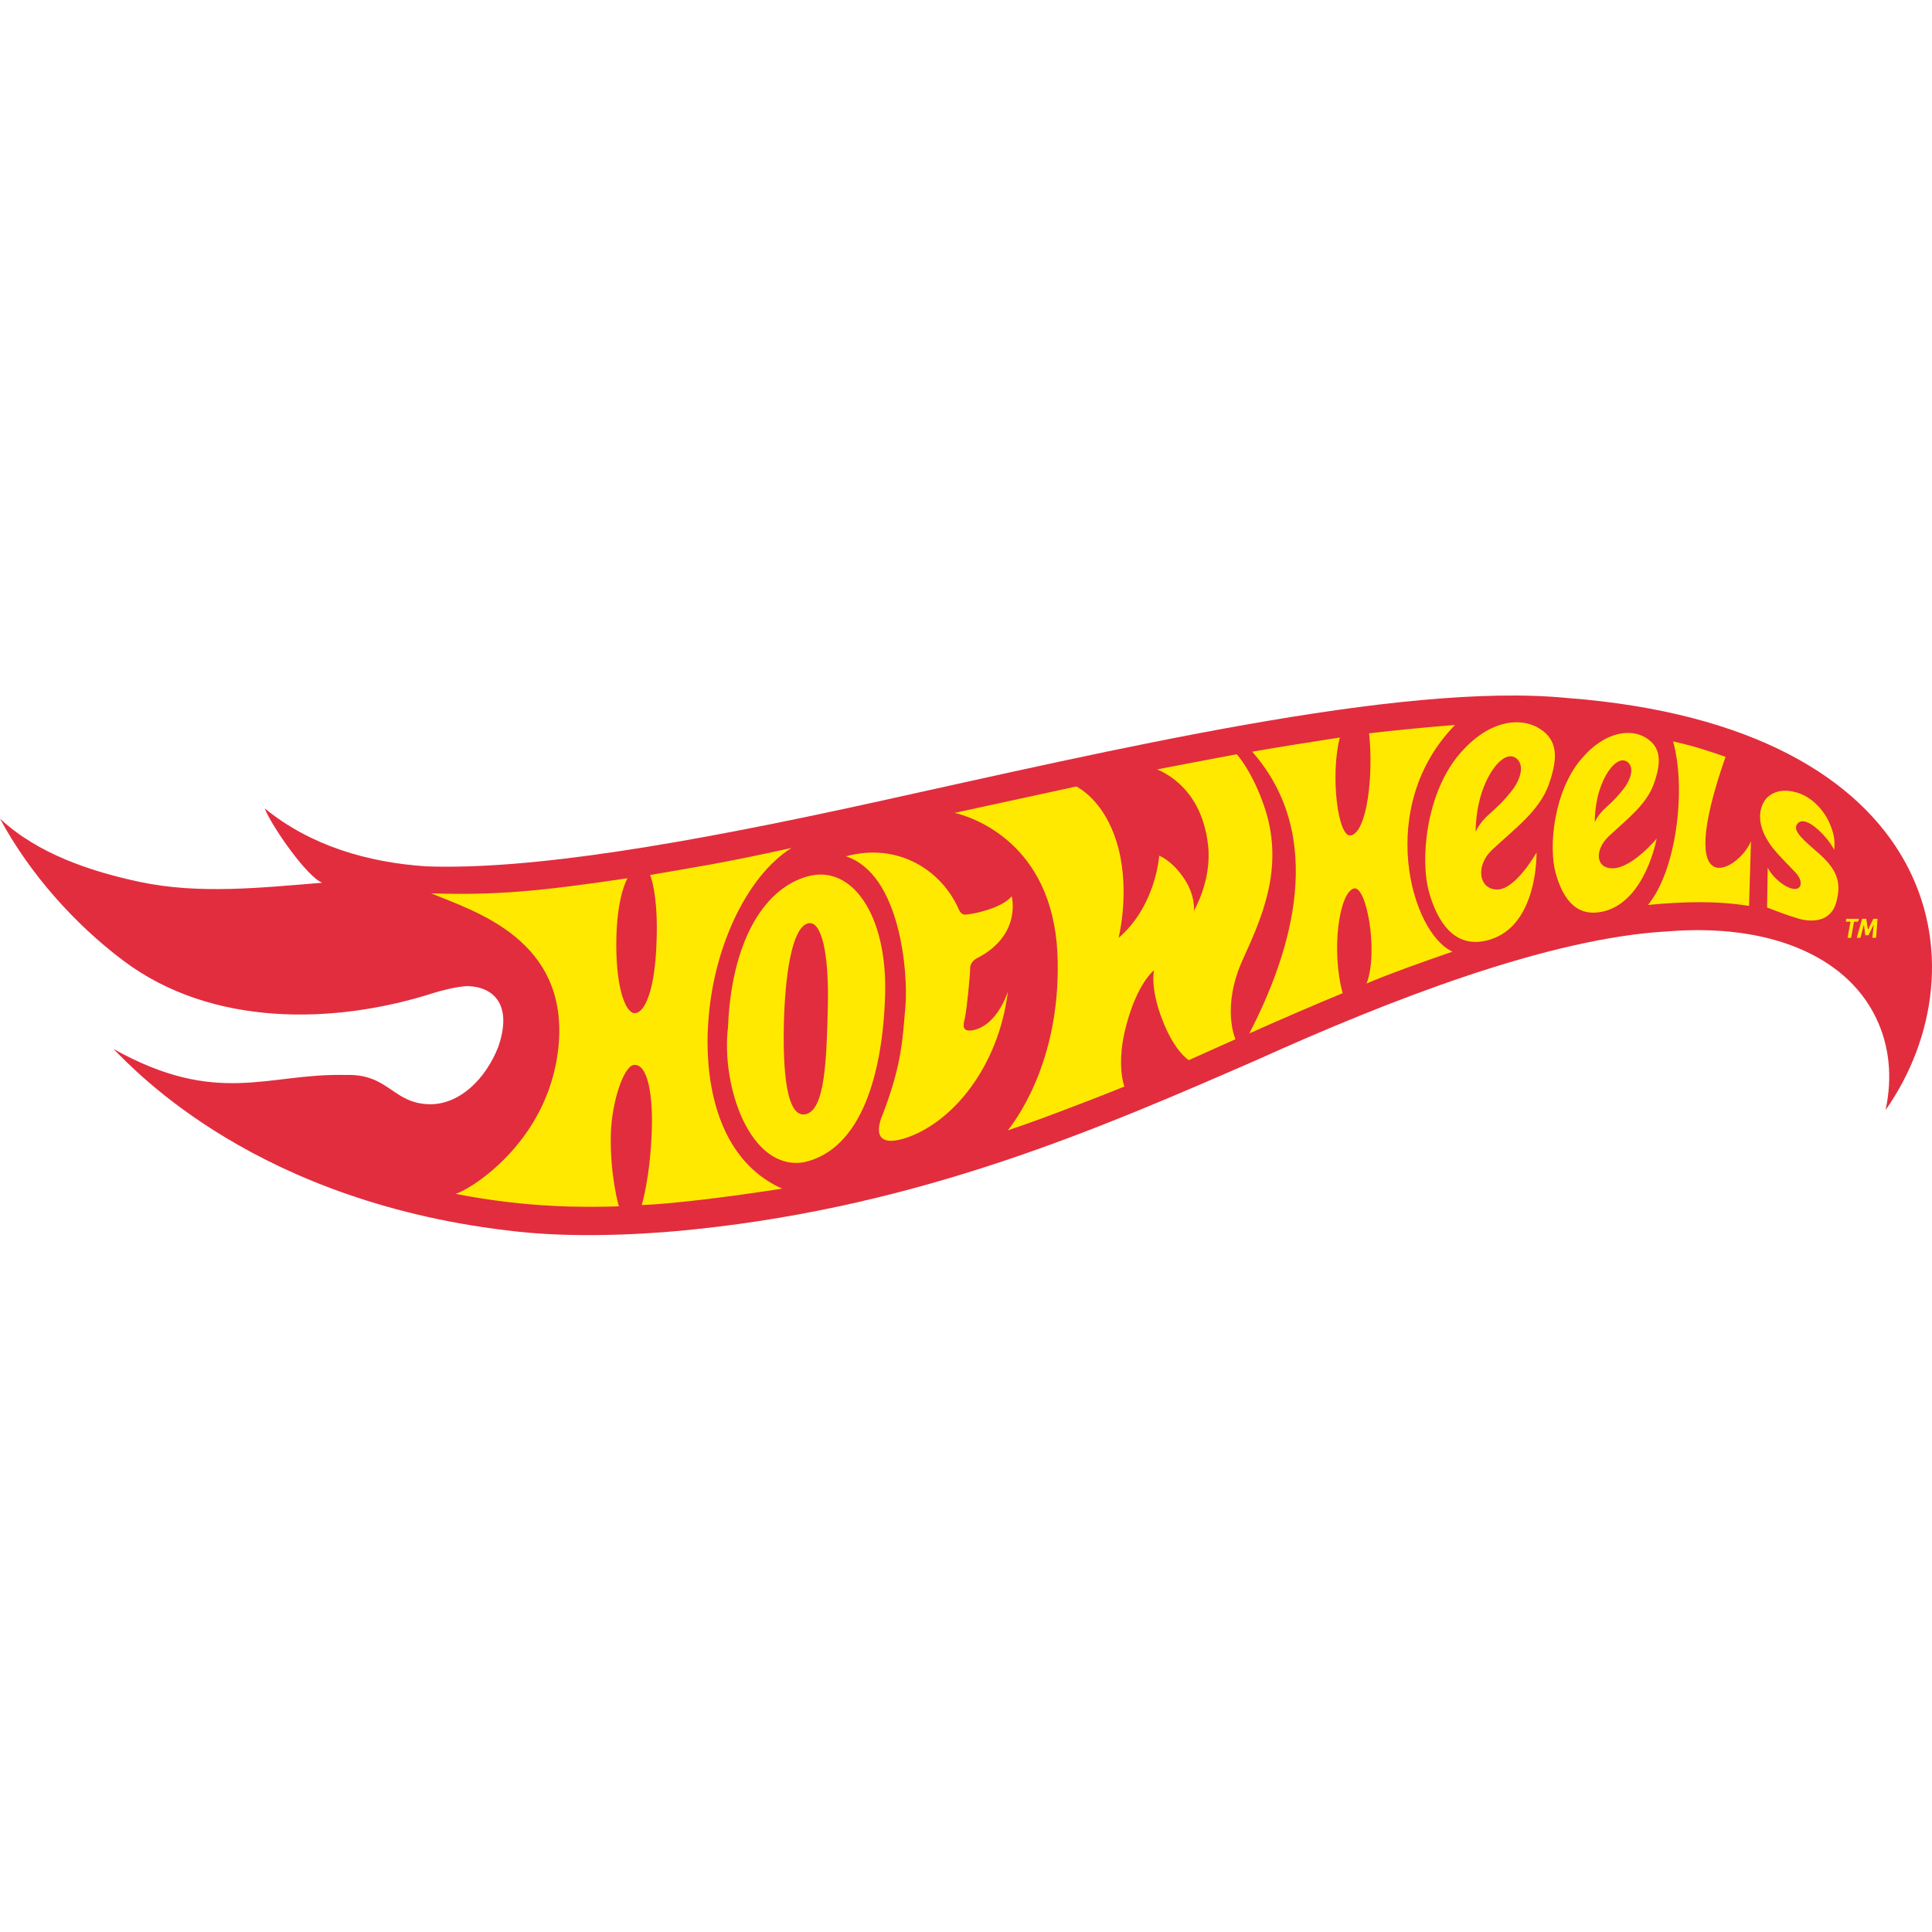
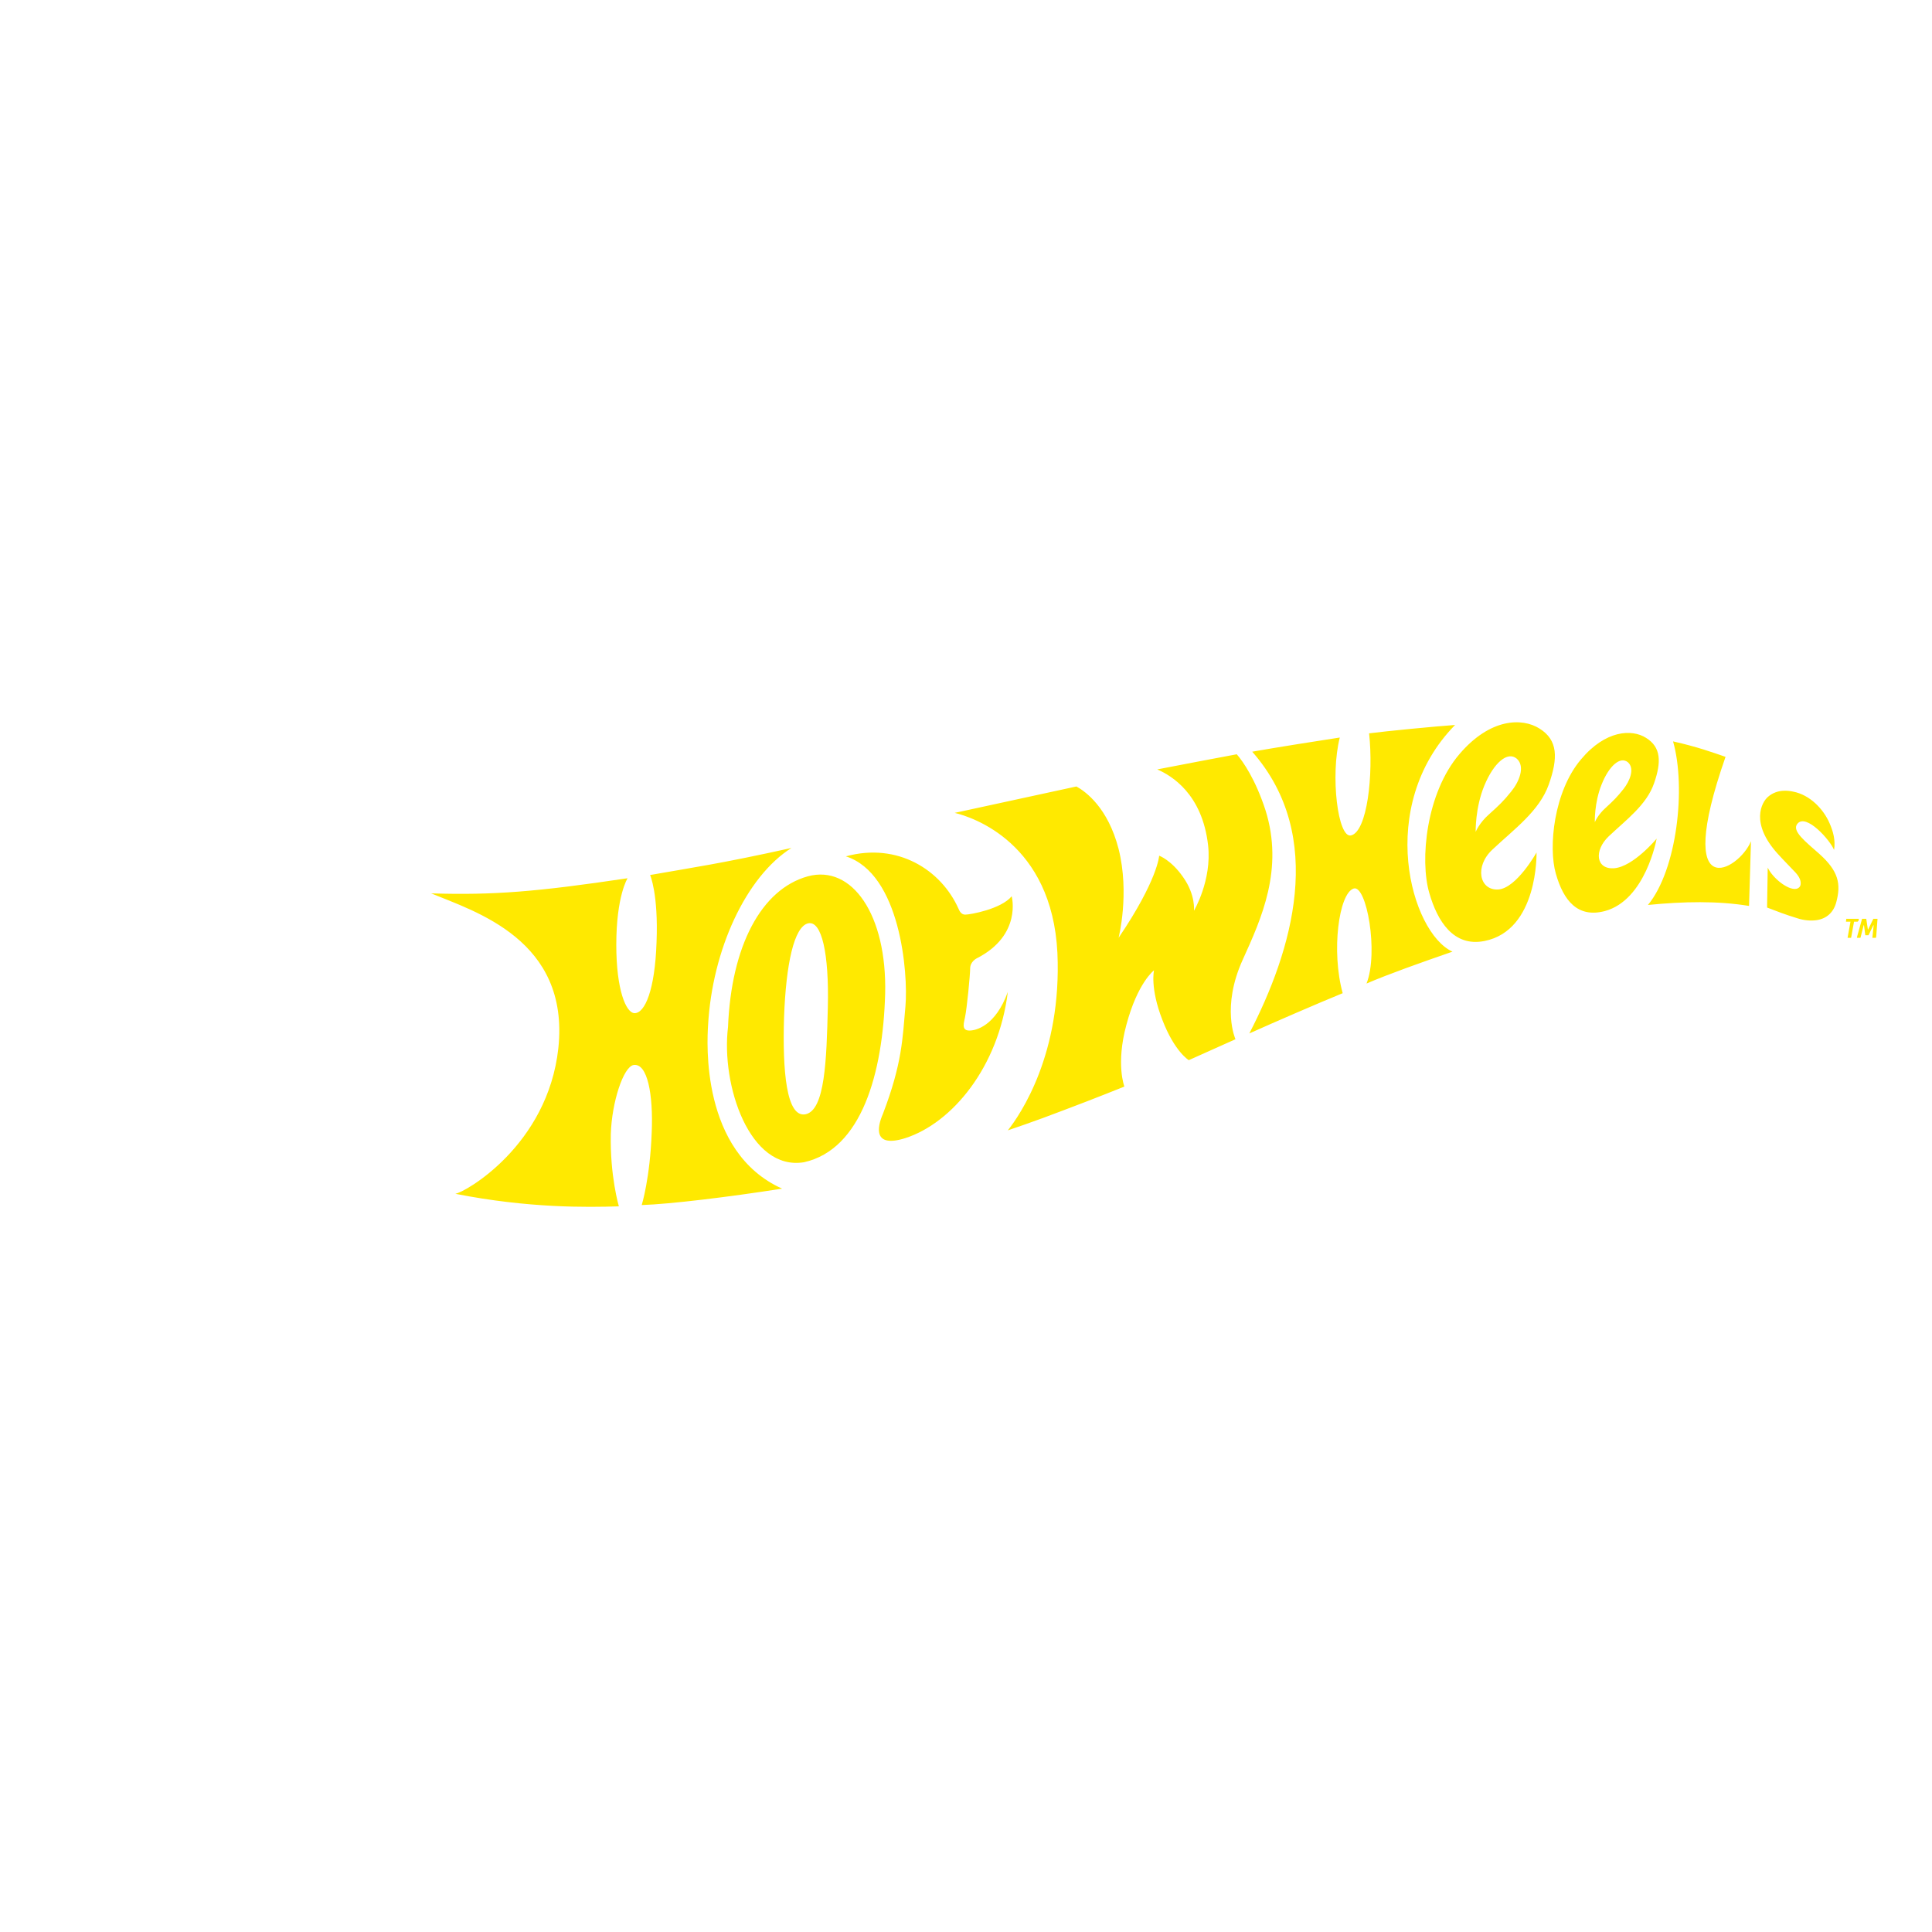
<svg xmlns="http://www.w3.org/2000/svg" width="300" height="300" viewBox="0 0 300 300" fill="none">
-   <path d="M243.242 108.373C217.293 105.873 172.644 116.472 135.795 124.572C106.296 131.072 82.247 135.122 66.148 134.522C57.098 133.922 48.198 131.322 41.099 125.522C42.199 128.322 47.698 136.222 50.048 137.072C40.649 137.822 30.949 138.922 21.599 136.922C14.149 135.322 5.9 132.622 0 127.122C4.55 135.572 11.5 143.421 19.149 149.171C32.849 159.471 51.898 159.171 67.548 154.121C67.848 154.021 70.998 153.121 72.698 153.121C76.697 153.271 79.647 156.071 77.347 162.621C75.397 167.521 71.498 171.371 66.948 171.471C60.898 171.471 60.498 166.671 53.598 166.921C41.549 166.621 33.799 171.921 17.599 162.871C20.899 166.121 39.899 186.97 80.597 191.27C90.997 192.37 102.597 191.47 108.046 190.87C143.345 187.17 170.894 175.17 195.193 164.571C215.793 155.271 240.542 145.621 259.041 144.621C274.591 143.371 286.64 148.371 291.29 158.021C293.39 162.321 293.89 167.271 292.79 172.37C308.39 150.171 301.59 112.823 243.242 108.373Z" fill="#E22D3E" />
-   <path d="M286.691 142.672H288.641L288.591 142.972L288.441 143.122H287.891L287.441 145.622H286.891L287.341 143.122H286.641L286.691 142.672ZM290.141 145.222L290.891 143.672H290.941L290.741 145.622H291.291L291.341 145.372L291.541 142.672H290.891L290.091 144.322H290.041L289.791 142.672H289.141L288.391 145.372L288.341 145.622H288.891L289.391 143.672H289.441L289.641 145.222H290.141ZM131.346 132.973C139.796 135.672 141.046 151.072 140.596 156.272C140.146 161.272 140.096 165.121 137.096 172.971C136.196 175.021 135.546 178.321 140.596 176.721C147.846 174.371 155.045 165.721 156.495 154.022C154.595 159.322 151.495 160.072 150.445 160.022C149.195 159.972 149.745 158.622 149.845 157.972C150.145 156.572 150.645 151.372 150.645 150.372C150.645 149.322 151.645 148.822 151.645 148.822C158.745 145.222 157.095 139.172 157.095 139.172C155.445 141.172 150.645 142.022 149.895 142.022C149.545 142.022 149.145 141.872 148.845 141.122C146.146 135.072 139.396 130.773 131.346 132.973ZM125.496 143.372C127.596 142.922 128.746 148.072 128.546 156.372C128.346 164.671 128.096 172.371 125.096 173.021C122.096 173.621 121.496 166.271 121.746 157.972C122.046 149.722 123.296 143.872 125.496 143.372ZM137.446 154.322C137.746 142.022 132.296 134.223 125.446 136.072C118.197 138.072 113.547 146.922 113.047 159.472C111.947 168.521 116.397 181.871 124.846 180.471C133.796 178.471 137.096 166.671 137.446 154.322ZM122.896 131.673C111.847 134.123 107.447 134.723 100.947 135.872C100.947 135.872 102.247 138.772 101.947 146.322C101.697 153.722 100.147 157.322 98.547 157.322C97.197 157.322 95.697 153.672 95.697 146.722C95.697 139.122 97.447 136.372 97.447 136.372C83.398 138.472 76.648 139.022 66.948 138.722C73.698 141.522 88.498 145.922 86.698 162.772C85.048 177.871 72.198 185.171 70.698 185.371C82.098 187.621 91.147 187.471 96.097 187.321C96.097 187.321 94.697 182.571 94.847 176.071C94.997 171.171 96.797 165.621 98.397 165.371C100.547 165.071 101.447 169.971 101.197 175.821C100.947 182.921 99.647 187.121 99.647 187.121C104.097 186.971 113.147 185.871 121.446 184.571C108.747 178.871 109.797 161.672 109.947 159.222C110.597 147.472 115.847 136.122 122.896 131.673ZM148.246 126.223C151.045 125.623 164.095 122.773 167.145 122.123C168.595 122.923 172.045 125.423 173.695 131.823C175.445 138.772 173.695 145.622 173.695 145.622C173.695 145.622 175.895 143.922 177.595 140.722C179.794 136.622 179.994 132.873 179.994 132.873C179.994 132.873 181.844 133.523 183.694 136.172C185.694 138.972 185.394 141.422 185.394 141.422C185.394 141.422 188.194 136.722 187.594 131.273C186.694 123.273 181.894 120.423 179.694 119.473C181.744 119.073 190.894 117.323 192.044 117.123C193.044 118.273 194.944 121.023 196.494 125.773C199.394 134.973 195.844 142.672 192.994 148.972C189.594 156.422 191.844 161.372 191.844 161.372L184.594 164.621C184.594 164.621 182.394 163.322 180.494 158.372C178.544 153.372 179.194 150.672 179.194 150.672C179.194 150.672 176.645 152.572 174.895 159.172C173.245 165.271 174.595 168.721 174.595 168.721C174.595 168.721 169.895 170.621 165.095 172.421C160.695 174.121 156.495 175.521 156.495 175.521C158.445 173.071 164.895 163.622 164.195 147.972C163.345 130.873 150.995 126.873 148.246 126.223ZM212.593 113.873C215.293 113.523 223.043 112.773 225.943 112.573C213.543 125.223 219.093 144.872 225.543 147.772C220.493 149.522 215.693 151.222 212.193 152.722C214.093 147.922 212.193 137.322 210.193 137.972C207.893 138.722 206.694 147.722 208.493 154.222C204.694 155.772 197.894 158.722 193.994 160.472C200.594 147.722 206.044 129.923 194.444 116.723C197.794 116.123 205.394 114.923 208.043 114.523C206.544 120.423 207.743 130.223 209.793 129.723C212.293 129.123 213.293 120.323 212.593 113.873ZM282.141 142.872C283.691 142.622 284.741 141.622 285.141 140.072C285.891 137.272 285.491 135.272 282.541 132.623C280.341 130.673 278.191 129.023 279.091 127.923C280.441 126.223 284.191 130.473 284.791 131.973C285.041 130.473 284.641 129.073 284.091 127.823C283.141 125.623 281.041 123.423 278.441 122.923C277.741 122.773 275.991 122.473 274.541 123.723C273.541 124.573 271.741 127.823 276.041 132.573C276.991 133.623 278.141 134.773 278.791 135.472C279.441 136.172 279.691 136.822 279.591 137.372C279.541 137.722 279.241 137.972 278.891 138.022C277.591 138.222 275.241 136.322 274.491 134.723L274.391 140.922C275.941 141.522 277.241 142.022 279.041 142.572C280.091 142.922 281.191 143.022 282.141 142.872ZM229.143 129.173C229.143 129.173 229.693 127.773 231.243 126.423C232.743 125.073 233.493 124.373 234.643 122.923C235.843 121.473 236.893 119.073 235.543 117.823C234.093 116.573 231.943 118.473 230.493 121.973C229.043 125.473 229.143 129.173 229.143 129.173ZM231.743 131.923C228.943 134.523 229.693 138.272 232.643 138.122C235.493 137.922 238.592 132.373 238.592 132.373C238.592 132.373 238.892 144.472 230.493 146.122C225.693 147.072 223.193 143.022 221.943 138.672C220.443 133.573 221.443 123.123 226.643 117.073C231.393 111.523 236.343 111.423 239.042 113.123C241.942 114.923 241.942 117.723 240.492 121.823C239.042 125.923 235.143 128.723 231.743 131.923ZM248.692 121.823C247.542 124.673 247.642 127.673 247.642 127.673C247.642 127.673 248.092 126.523 249.342 125.423C250.542 124.323 251.142 123.723 252.092 122.523C253.042 121.323 253.892 119.373 252.792 118.373C251.592 117.373 249.842 118.923 248.692 121.823ZM250.642 134.823C253.642 134.573 257.242 130.223 257.242 130.223C257.242 130.223 255.542 139.772 249.192 141.472C244.992 142.572 242.792 139.872 241.592 135.672C240.392 131.523 241.292 122.873 245.492 117.923C249.292 113.373 253.392 113.173 255.592 114.573C257.942 116.023 257.992 118.323 256.842 121.623C255.692 124.973 252.542 127.273 249.792 129.873C247.492 132.073 247.792 135.022 250.642 134.823ZM259.792 115.123C261.842 122.323 260.392 135.072 255.892 140.522C261.492 139.972 266.691 139.872 271.591 140.672L271.891 130.623C270.041 135.172 259.742 140.972 267.941 117.523C265.892 116.823 263.592 115.973 259.792 115.123Z" fill="#FFE900" />
+   <path d="M286.691 142.672H288.641L288.591 142.972L288.441 143.122H287.891L287.441 145.622H286.891L287.341 143.122H286.641L286.691 142.672ZM290.141 145.222L290.891 143.672H290.941L290.741 145.622H291.291L291.341 145.372L291.541 142.672H290.891L290.091 144.322H290.041L289.791 142.672H289.141L288.391 145.372L288.341 145.622H288.891L289.391 143.672H289.441L289.641 145.222H290.141ZM131.346 132.973C139.796 135.672 141.046 151.072 140.596 156.272C140.146 161.272 140.096 165.121 137.096 172.971C136.196 175.021 135.546 178.321 140.596 176.721C147.846 174.371 155.045 165.721 156.495 154.022C154.595 159.322 151.495 160.072 150.445 160.022C149.195 159.972 149.745 158.622 149.845 157.972C150.145 156.572 150.645 151.372 150.645 150.372C150.645 149.322 151.645 148.822 151.645 148.822C158.745 145.222 157.095 139.172 157.095 139.172C155.445 141.172 150.645 142.022 149.895 142.022C149.545 142.022 149.145 141.872 148.845 141.122C146.146 135.072 139.396 130.773 131.346 132.973ZM125.496 143.372C127.596 142.922 128.746 148.072 128.546 156.372C128.346 164.671 128.096 172.371 125.096 173.021C122.096 173.621 121.496 166.271 121.746 157.972C122.046 149.722 123.296 143.872 125.496 143.372ZM137.446 154.322C137.746 142.022 132.296 134.223 125.446 136.072C118.197 138.072 113.547 146.922 113.047 159.472C111.947 168.521 116.397 181.871 124.846 180.471C133.796 178.471 137.096 166.671 137.446 154.322ZM122.896 131.673C111.847 134.123 107.447 134.723 100.947 135.872C100.947 135.872 102.247 138.772 101.947 146.322C101.697 153.722 100.147 157.322 98.547 157.322C97.197 157.322 95.697 153.672 95.697 146.722C95.697 139.122 97.447 136.372 97.447 136.372C83.398 138.472 76.648 139.022 66.948 138.722C73.698 141.522 88.498 145.922 86.698 162.772C85.048 177.871 72.198 185.171 70.698 185.371C82.098 187.621 91.147 187.471 96.097 187.321C96.097 187.321 94.697 182.571 94.847 176.071C94.997 171.171 96.797 165.621 98.397 165.371C100.547 165.071 101.447 169.971 101.197 175.821C100.947 182.921 99.647 187.121 99.647 187.121C104.097 186.971 113.147 185.871 121.446 184.571C108.747 178.871 109.797 161.672 109.947 159.222C110.597 147.472 115.847 136.122 122.896 131.673ZM148.246 126.223C151.045 125.623 164.095 122.773 167.145 122.123C168.595 122.923 172.045 125.423 173.695 131.823C175.445 138.772 173.695 145.622 173.695 145.622C179.794 136.622 179.994 132.873 179.994 132.873C179.994 132.873 181.844 133.523 183.694 136.172C185.694 138.972 185.394 141.422 185.394 141.422C185.394 141.422 188.194 136.722 187.594 131.273C186.694 123.273 181.894 120.423 179.694 119.473C181.744 119.073 190.894 117.323 192.044 117.123C193.044 118.273 194.944 121.023 196.494 125.773C199.394 134.973 195.844 142.672 192.994 148.972C189.594 156.422 191.844 161.372 191.844 161.372L184.594 164.621C184.594 164.621 182.394 163.322 180.494 158.372C178.544 153.372 179.194 150.672 179.194 150.672C179.194 150.672 176.645 152.572 174.895 159.172C173.245 165.271 174.595 168.721 174.595 168.721C174.595 168.721 169.895 170.621 165.095 172.421C160.695 174.121 156.495 175.521 156.495 175.521C158.445 173.071 164.895 163.622 164.195 147.972C163.345 130.873 150.995 126.873 148.246 126.223ZM212.593 113.873C215.293 113.523 223.043 112.773 225.943 112.573C213.543 125.223 219.093 144.872 225.543 147.772C220.493 149.522 215.693 151.222 212.193 152.722C214.093 147.922 212.193 137.322 210.193 137.972C207.893 138.722 206.694 147.722 208.493 154.222C204.694 155.772 197.894 158.722 193.994 160.472C200.594 147.722 206.044 129.923 194.444 116.723C197.794 116.123 205.394 114.923 208.043 114.523C206.544 120.423 207.743 130.223 209.793 129.723C212.293 129.123 213.293 120.323 212.593 113.873ZM282.141 142.872C283.691 142.622 284.741 141.622 285.141 140.072C285.891 137.272 285.491 135.272 282.541 132.623C280.341 130.673 278.191 129.023 279.091 127.923C280.441 126.223 284.191 130.473 284.791 131.973C285.041 130.473 284.641 129.073 284.091 127.823C283.141 125.623 281.041 123.423 278.441 122.923C277.741 122.773 275.991 122.473 274.541 123.723C273.541 124.573 271.741 127.823 276.041 132.573C276.991 133.623 278.141 134.773 278.791 135.472C279.441 136.172 279.691 136.822 279.591 137.372C279.541 137.722 279.241 137.972 278.891 138.022C277.591 138.222 275.241 136.322 274.491 134.723L274.391 140.922C275.941 141.522 277.241 142.022 279.041 142.572C280.091 142.922 281.191 143.022 282.141 142.872ZM229.143 129.173C229.143 129.173 229.693 127.773 231.243 126.423C232.743 125.073 233.493 124.373 234.643 122.923C235.843 121.473 236.893 119.073 235.543 117.823C234.093 116.573 231.943 118.473 230.493 121.973C229.043 125.473 229.143 129.173 229.143 129.173ZM231.743 131.923C228.943 134.523 229.693 138.272 232.643 138.122C235.493 137.922 238.592 132.373 238.592 132.373C238.592 132.373 238.892 144.472 230.493 146.122C225.693 147.072 223.193 143.022 221.943 138.672C220.443 133.573 221.443 123.123 226.643 117.073C231.393 111.523 236.343 111.423 239.042 113.123C241.942 114.923 241.942 117.723 240.492 121.823C239.042 125.923 235.143 128.723 231.743 131.923ZM248.692 121.823C247.542 124.673 247.642 127.673 247.642 127.673C247.642 127.673 248.092 126.523 249.342 125.423C250.542 124.323 251.142 123.723 252.092 122.523C253.042 121.323 253.892 119.373 252.792 118.373C251.592 117.373 249.842 118.923 248.692 121.823ZM250.642 134.823C253.642 134.573 257.242 130.223 257.242 130.223C257.242 130.223 255.542 139.772 249.192 141.472C244.992 142.572 242.792 139.872 241.592 135.672C240.392 131.523 241.292 122.873 245.492 117.923C249.292 113.373 253.392 113.173 255.592 114.573C257.942 116.023 257.992 118.323 256.842 121.623C255.692 124.973 252.542 127.273 249.792 129.873C247.492 132.073 247.792 135.022 250.642 134.823ZM259.792 115.123C261.842 122.323 260.392 135.072 255.892 140.522C261.492 139.972 266.691 139.872 271.591 140.672L271.891 130.623C270.041 135.172 259.742 140.972 267.941 117.523C265.892 116.823 263.592 115.973 259.792 115.123Z" fill="#FFE900" />
</svg>